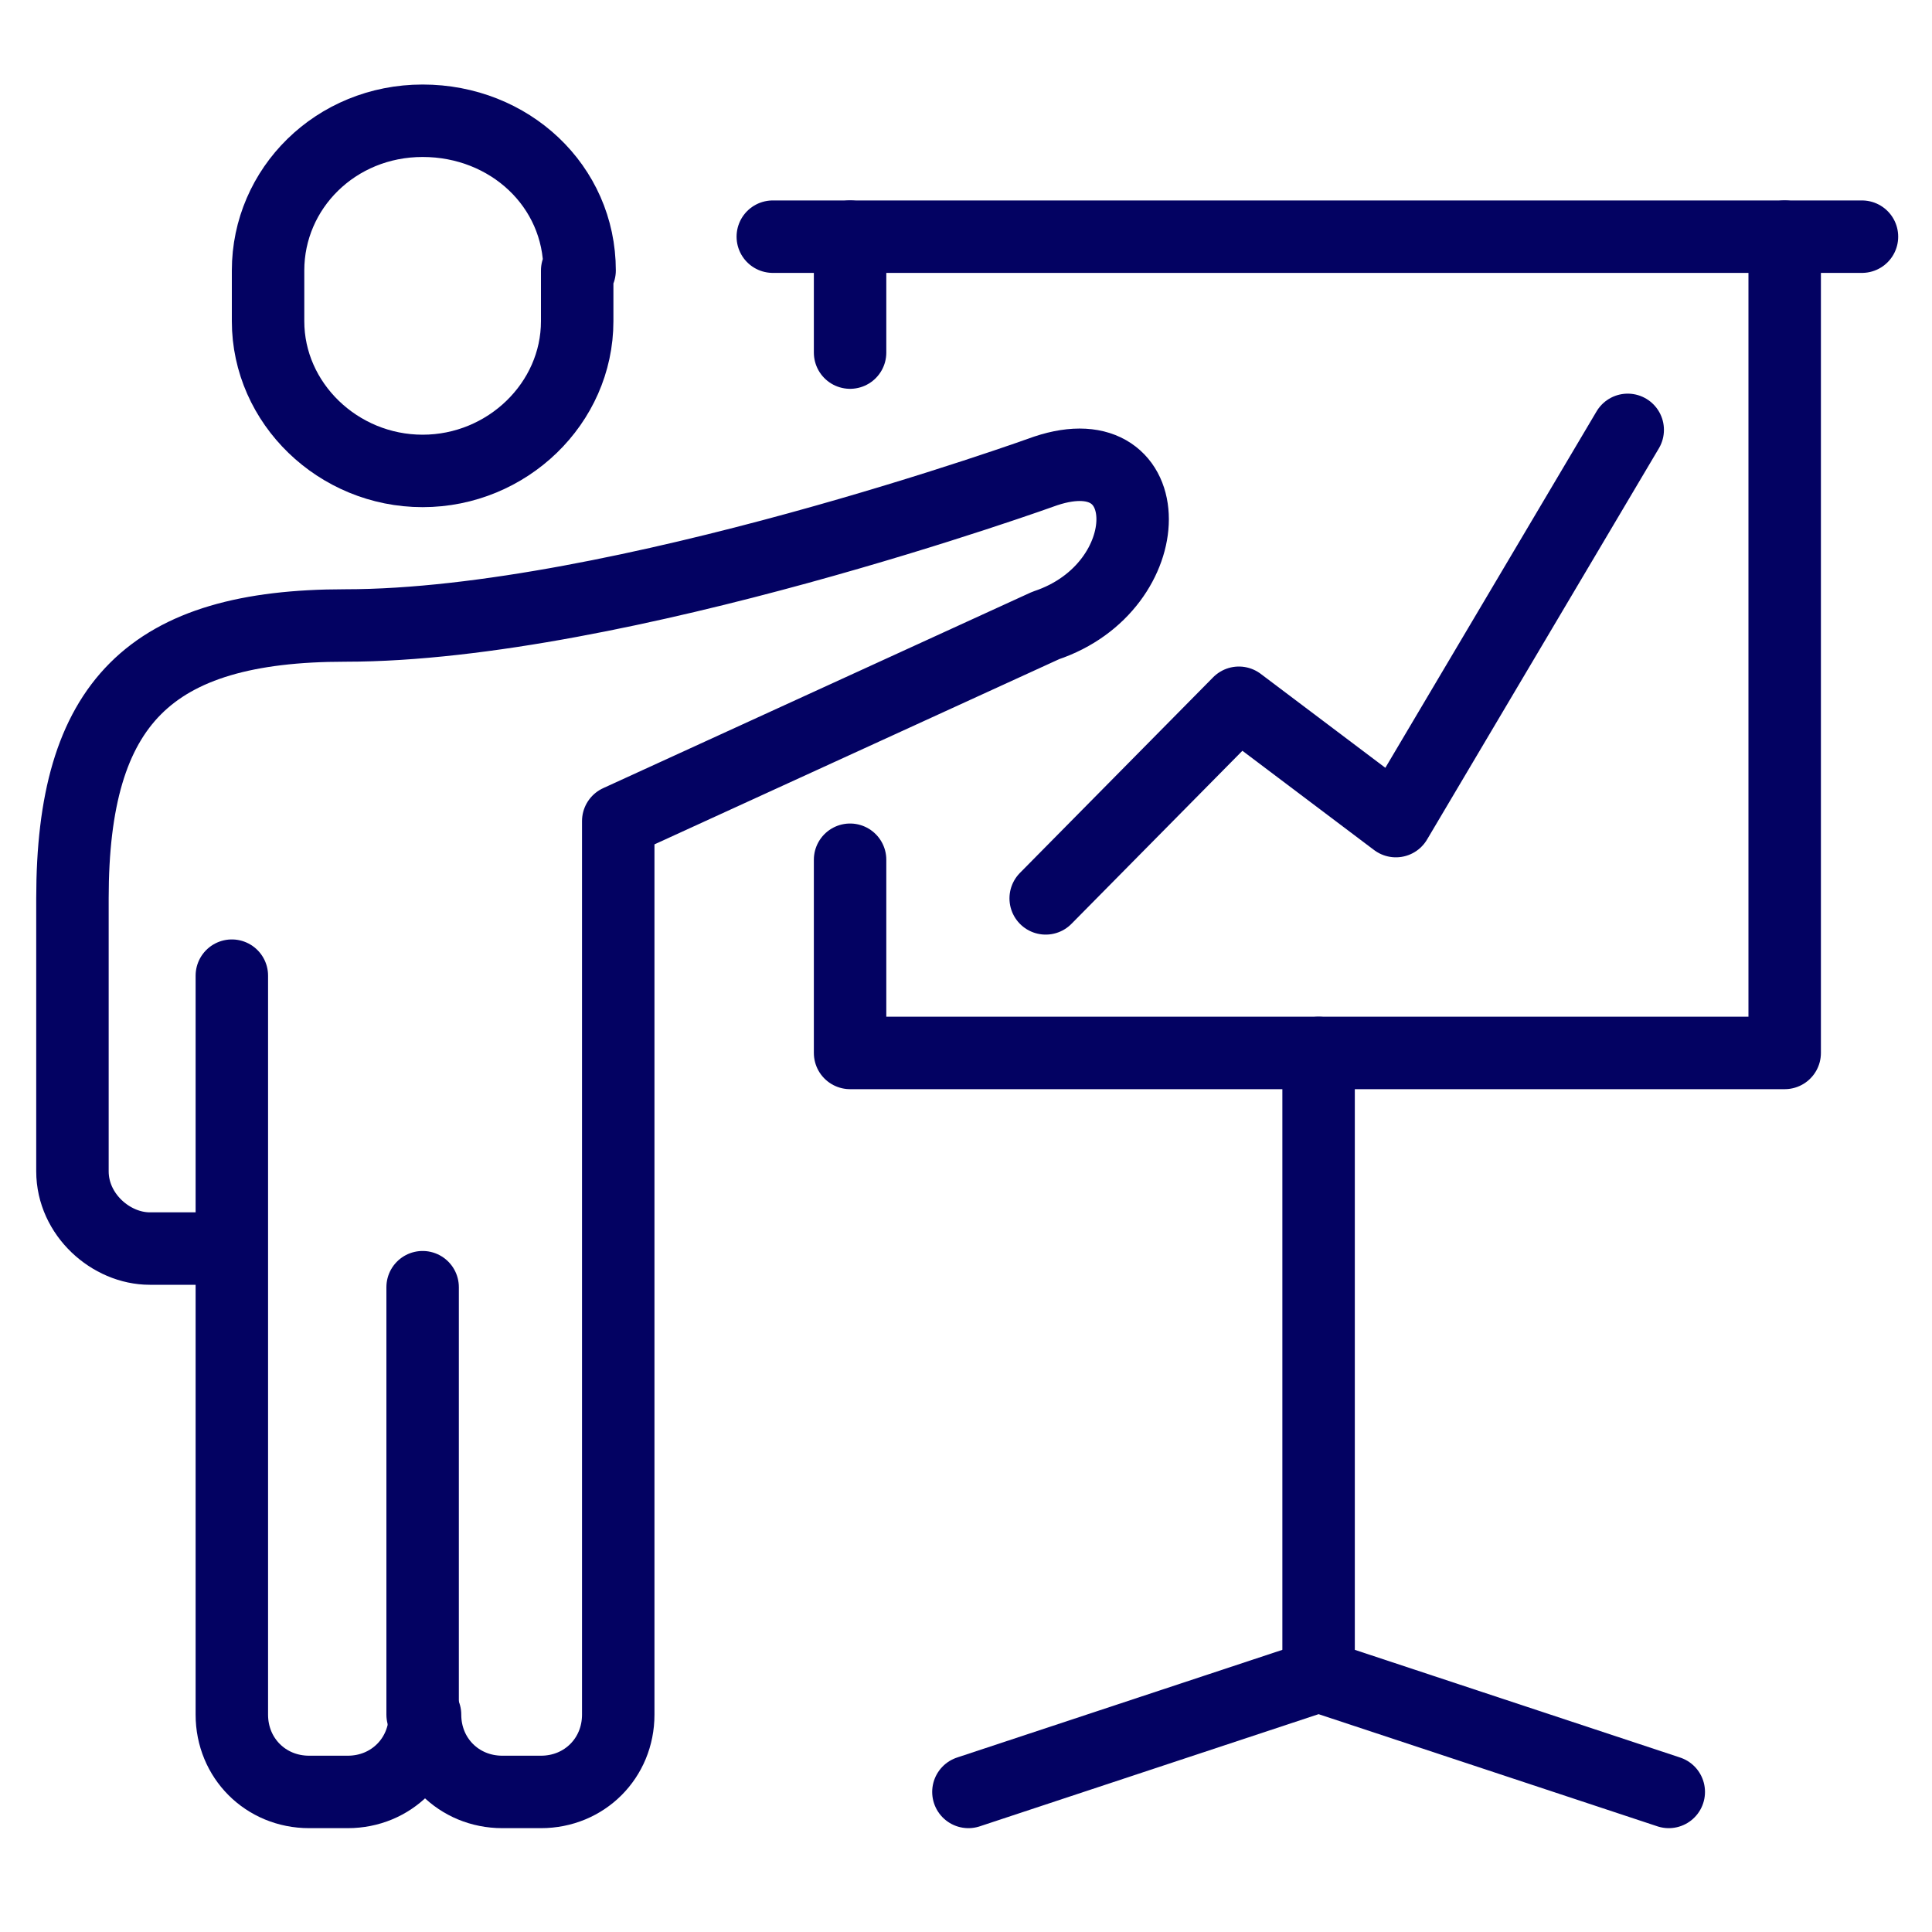
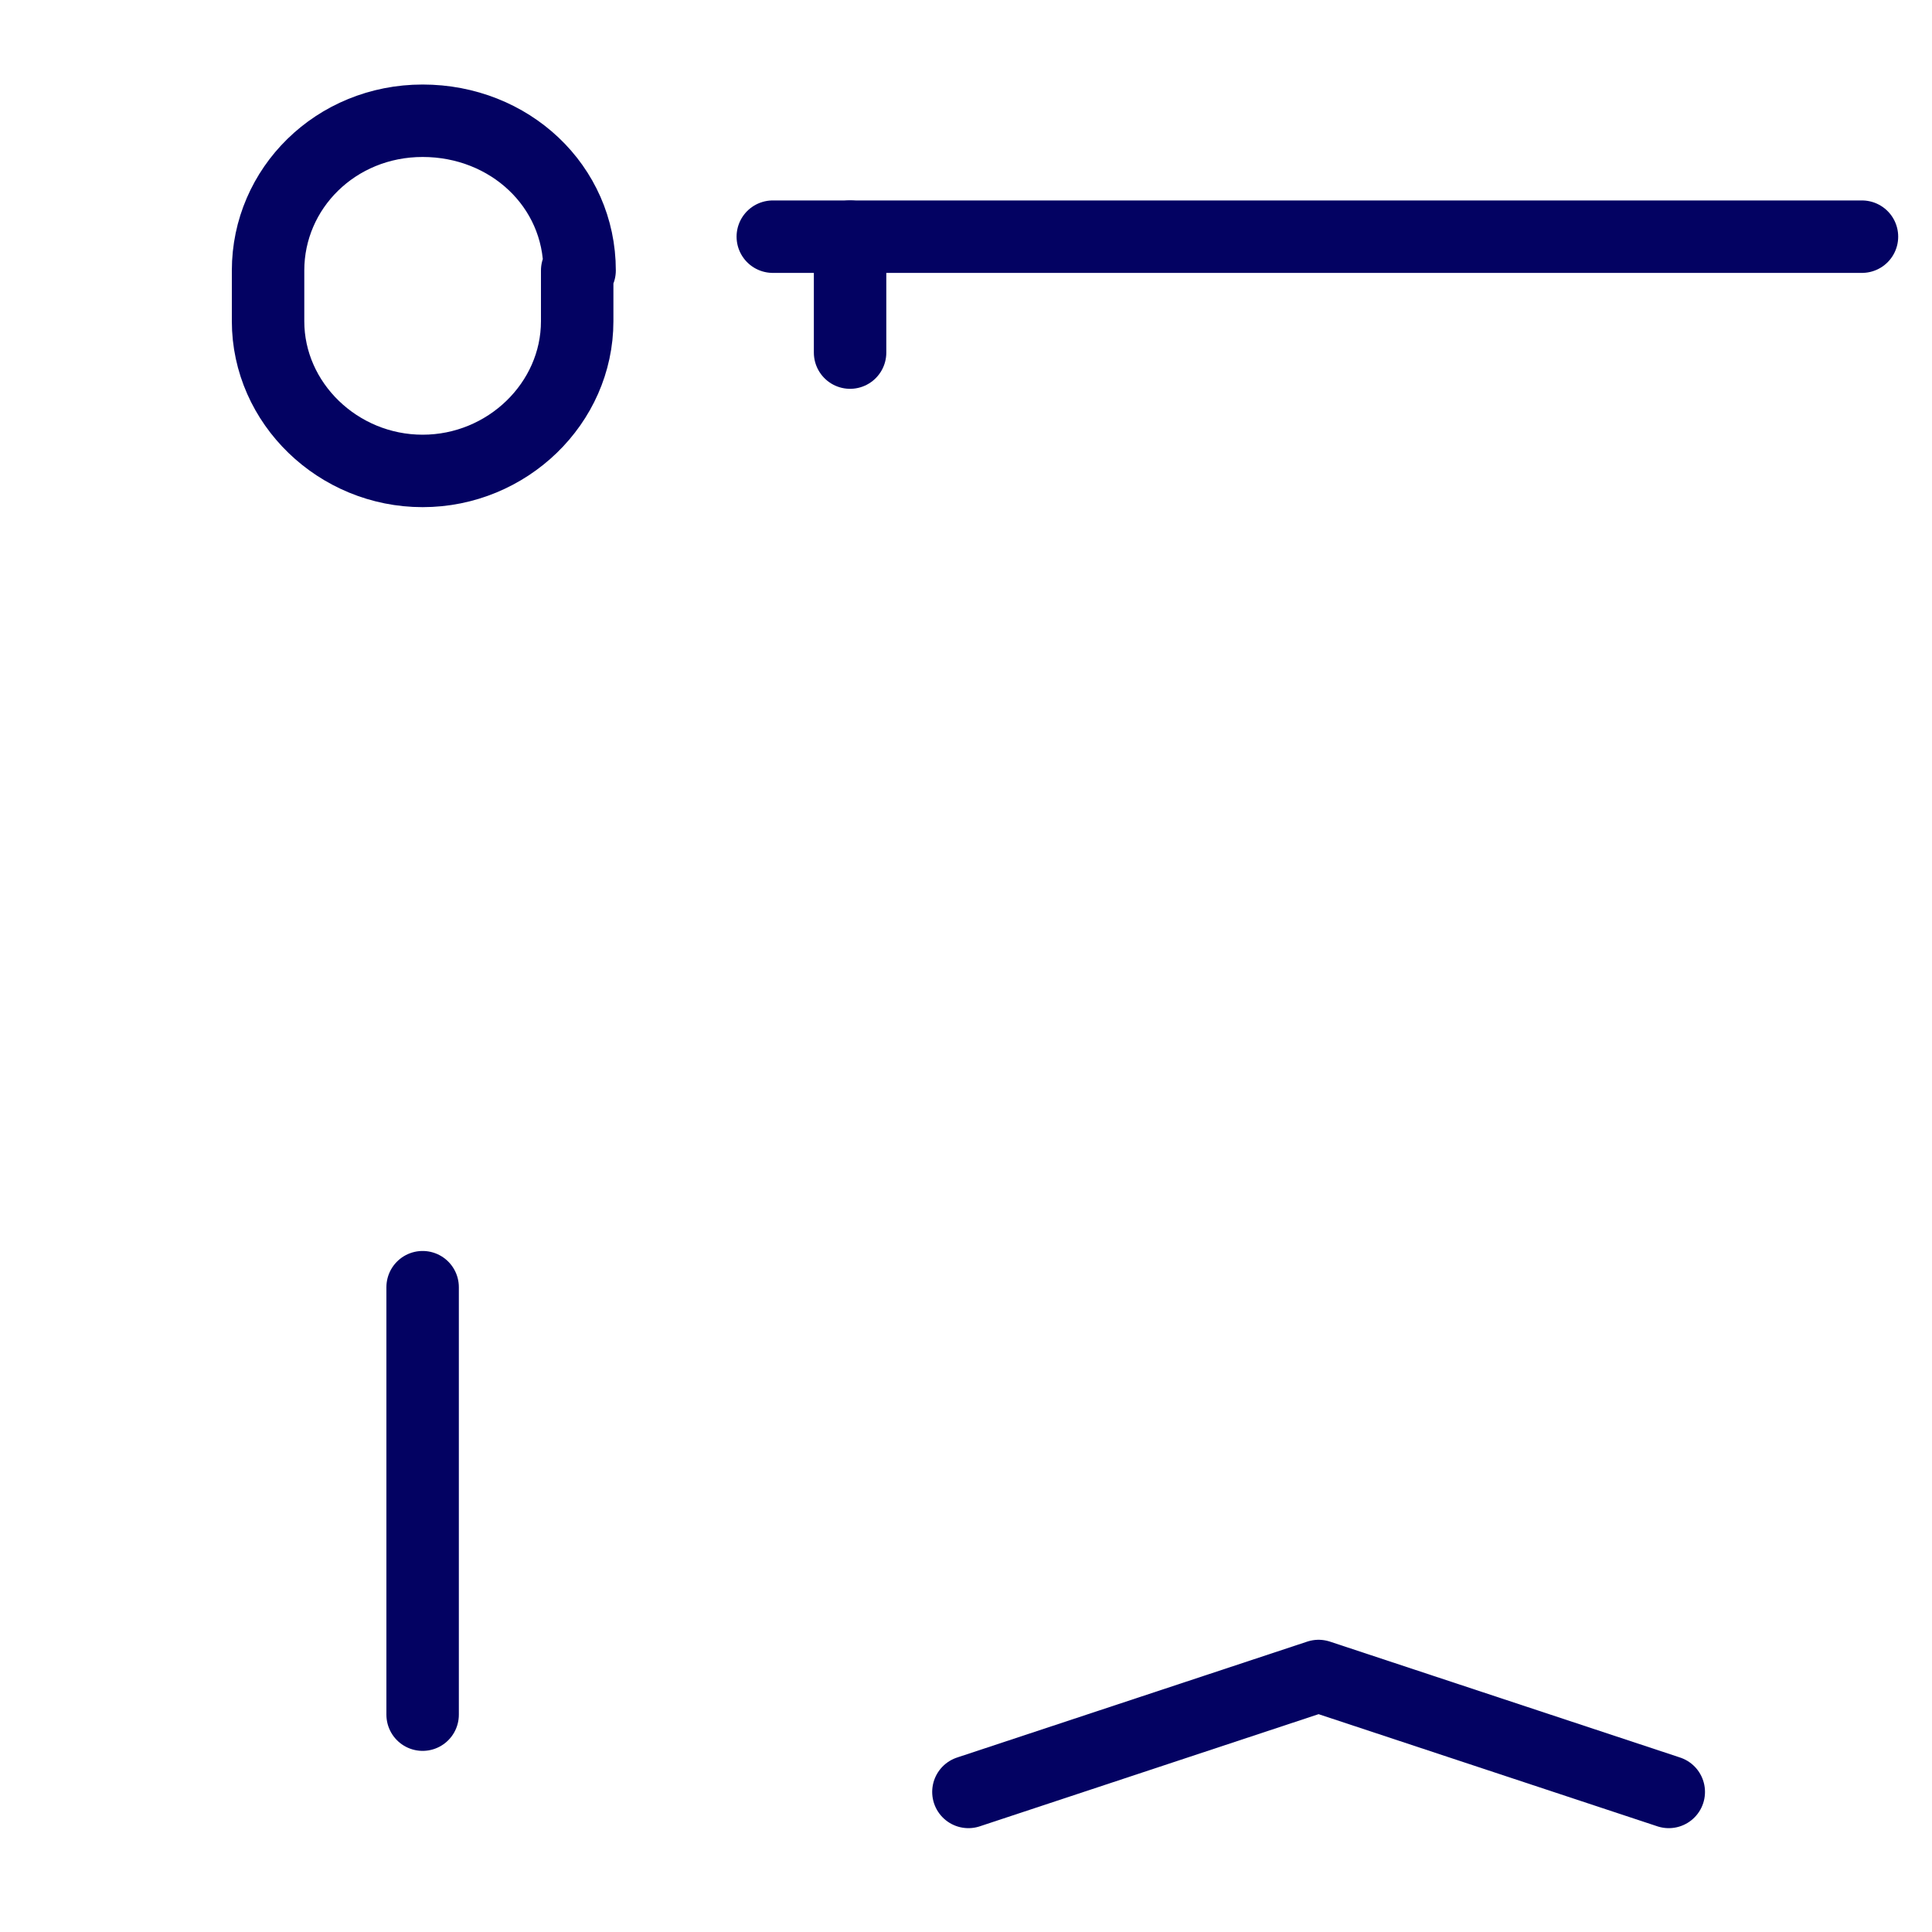
<svg xmlns="http://www.w3.org/2000/svg" version="1.1" id="Layer_3" x="0px" y="0px" viewBox="0 0 80 80" style="enable-background:new 0 0 80 80;" xml:space="preserve">
  <style type="text/css">
	.st0{fill:none;stroke:#030262;stroke-width:3;stroke-linecap:round;stroke-linejoin:round;}
</style>
  <path class="st0" d="M24,11.2C24,7.7,21.1,5,17.5,5s-6.4,2.8-6.4,6.2v2.1c0,3.4,2.9,6.2,6.4,6.2s6.4-2.8,6.4-6.2V11.2z" />
-   <polyline class="st0" points="43.3,37.2 51.3,29.1 57.8,34 67.4,17.8 " />
  <line class="st0" x1="32" y1="9.8" x2="77.1" y2="9.8" />
  <polyline class="st0" points="69.1,74.2 54.6,69.4 40.1,74.2 " />
-   <line class="st0" x1="54.6" y1="43.6" x2="54.6" y2="69.4" />
  <line class="st0" x1="35.2" y1="14.6" x2="35.2" y2="9.8" />
-   <polyline class="st0" points="73.9,9.8 73.9,43.6 35.2,43.6 35.2,35.6 " />
-   <path class="st0" d="M9.5,51.7H6.2c-1.6,0-3.2-1.4-3.2-3.2V37.2c0-8.1,3.2-11.3,11.3-11.3c11.3,0,29-6.4,29-6.4  c4.8-1.6,4.8,4.8,0,6.4L25.6,34V71c0,1.8-1.4,3.2-3.2,3.2h-1.6c-1.8,0-3.2-1.4-3.2-3.2c0,1.8-1.4,3.2-3.2,3.2h-1.6  c-1.8,0-3.2-1.4-3.2-3.2V40.4" />
  <line class="st0" x1="17.5" y1="53.3" x2="17.5" y2="71" />
</svg>